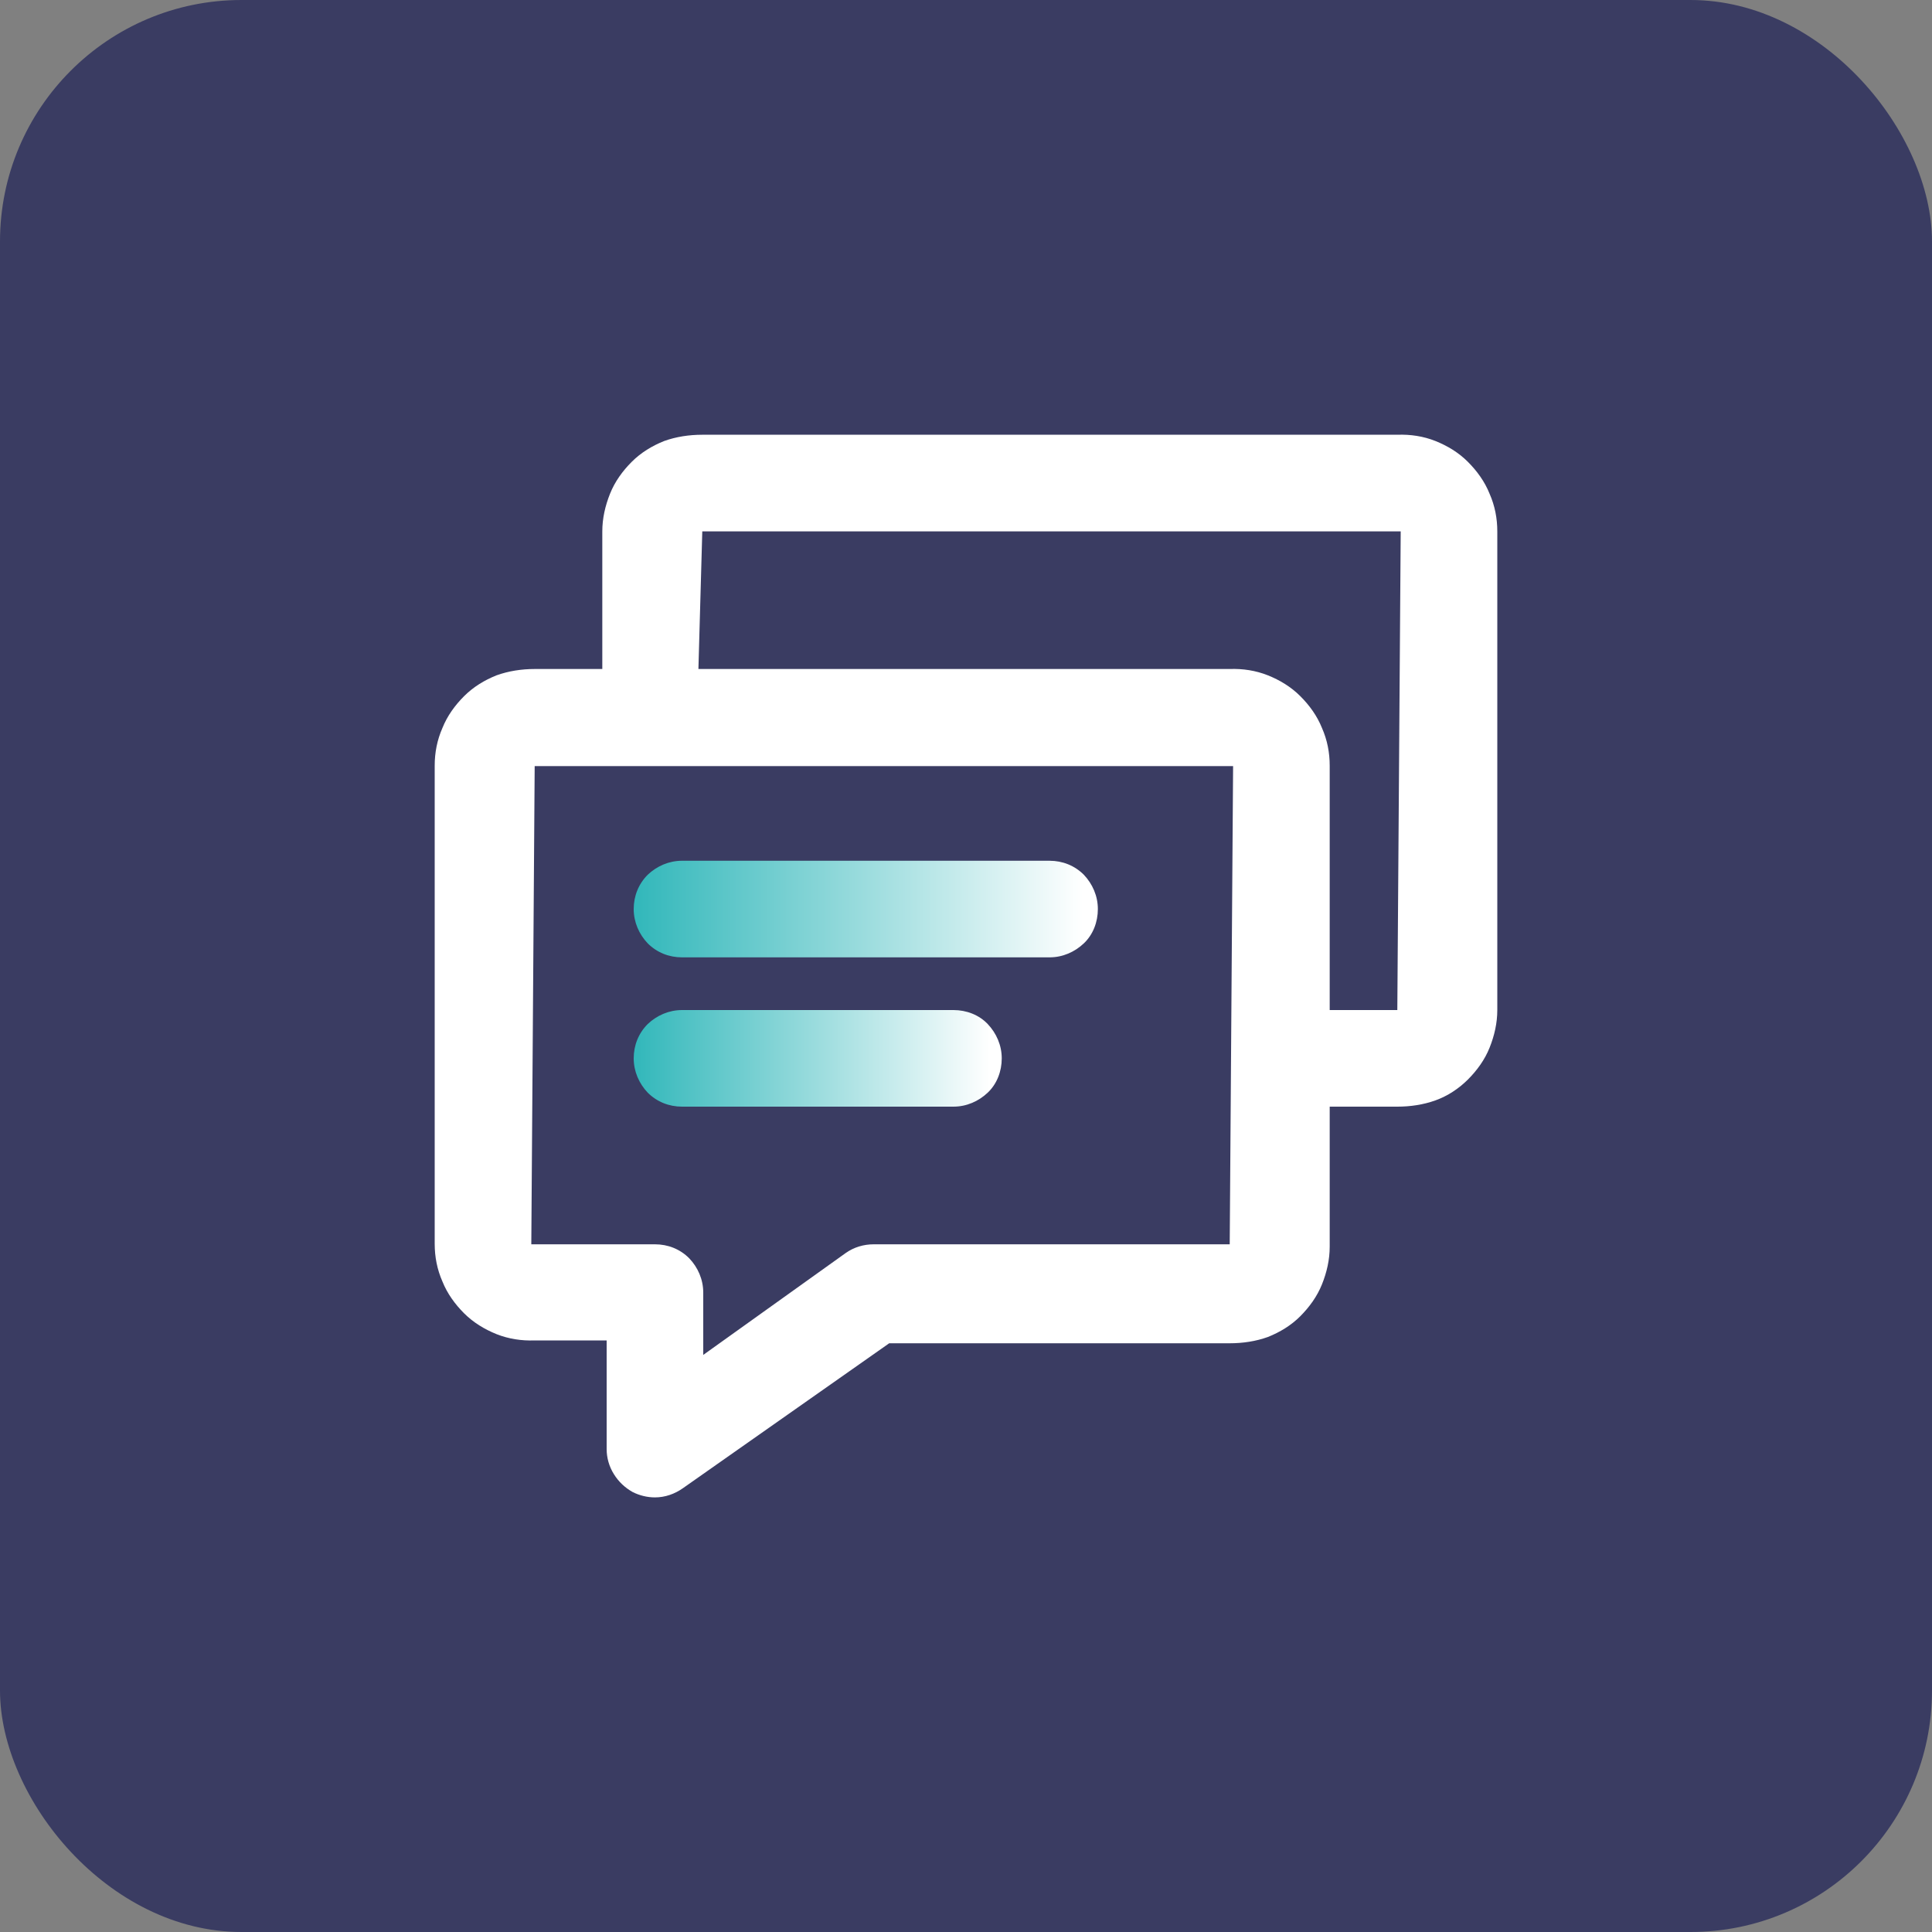
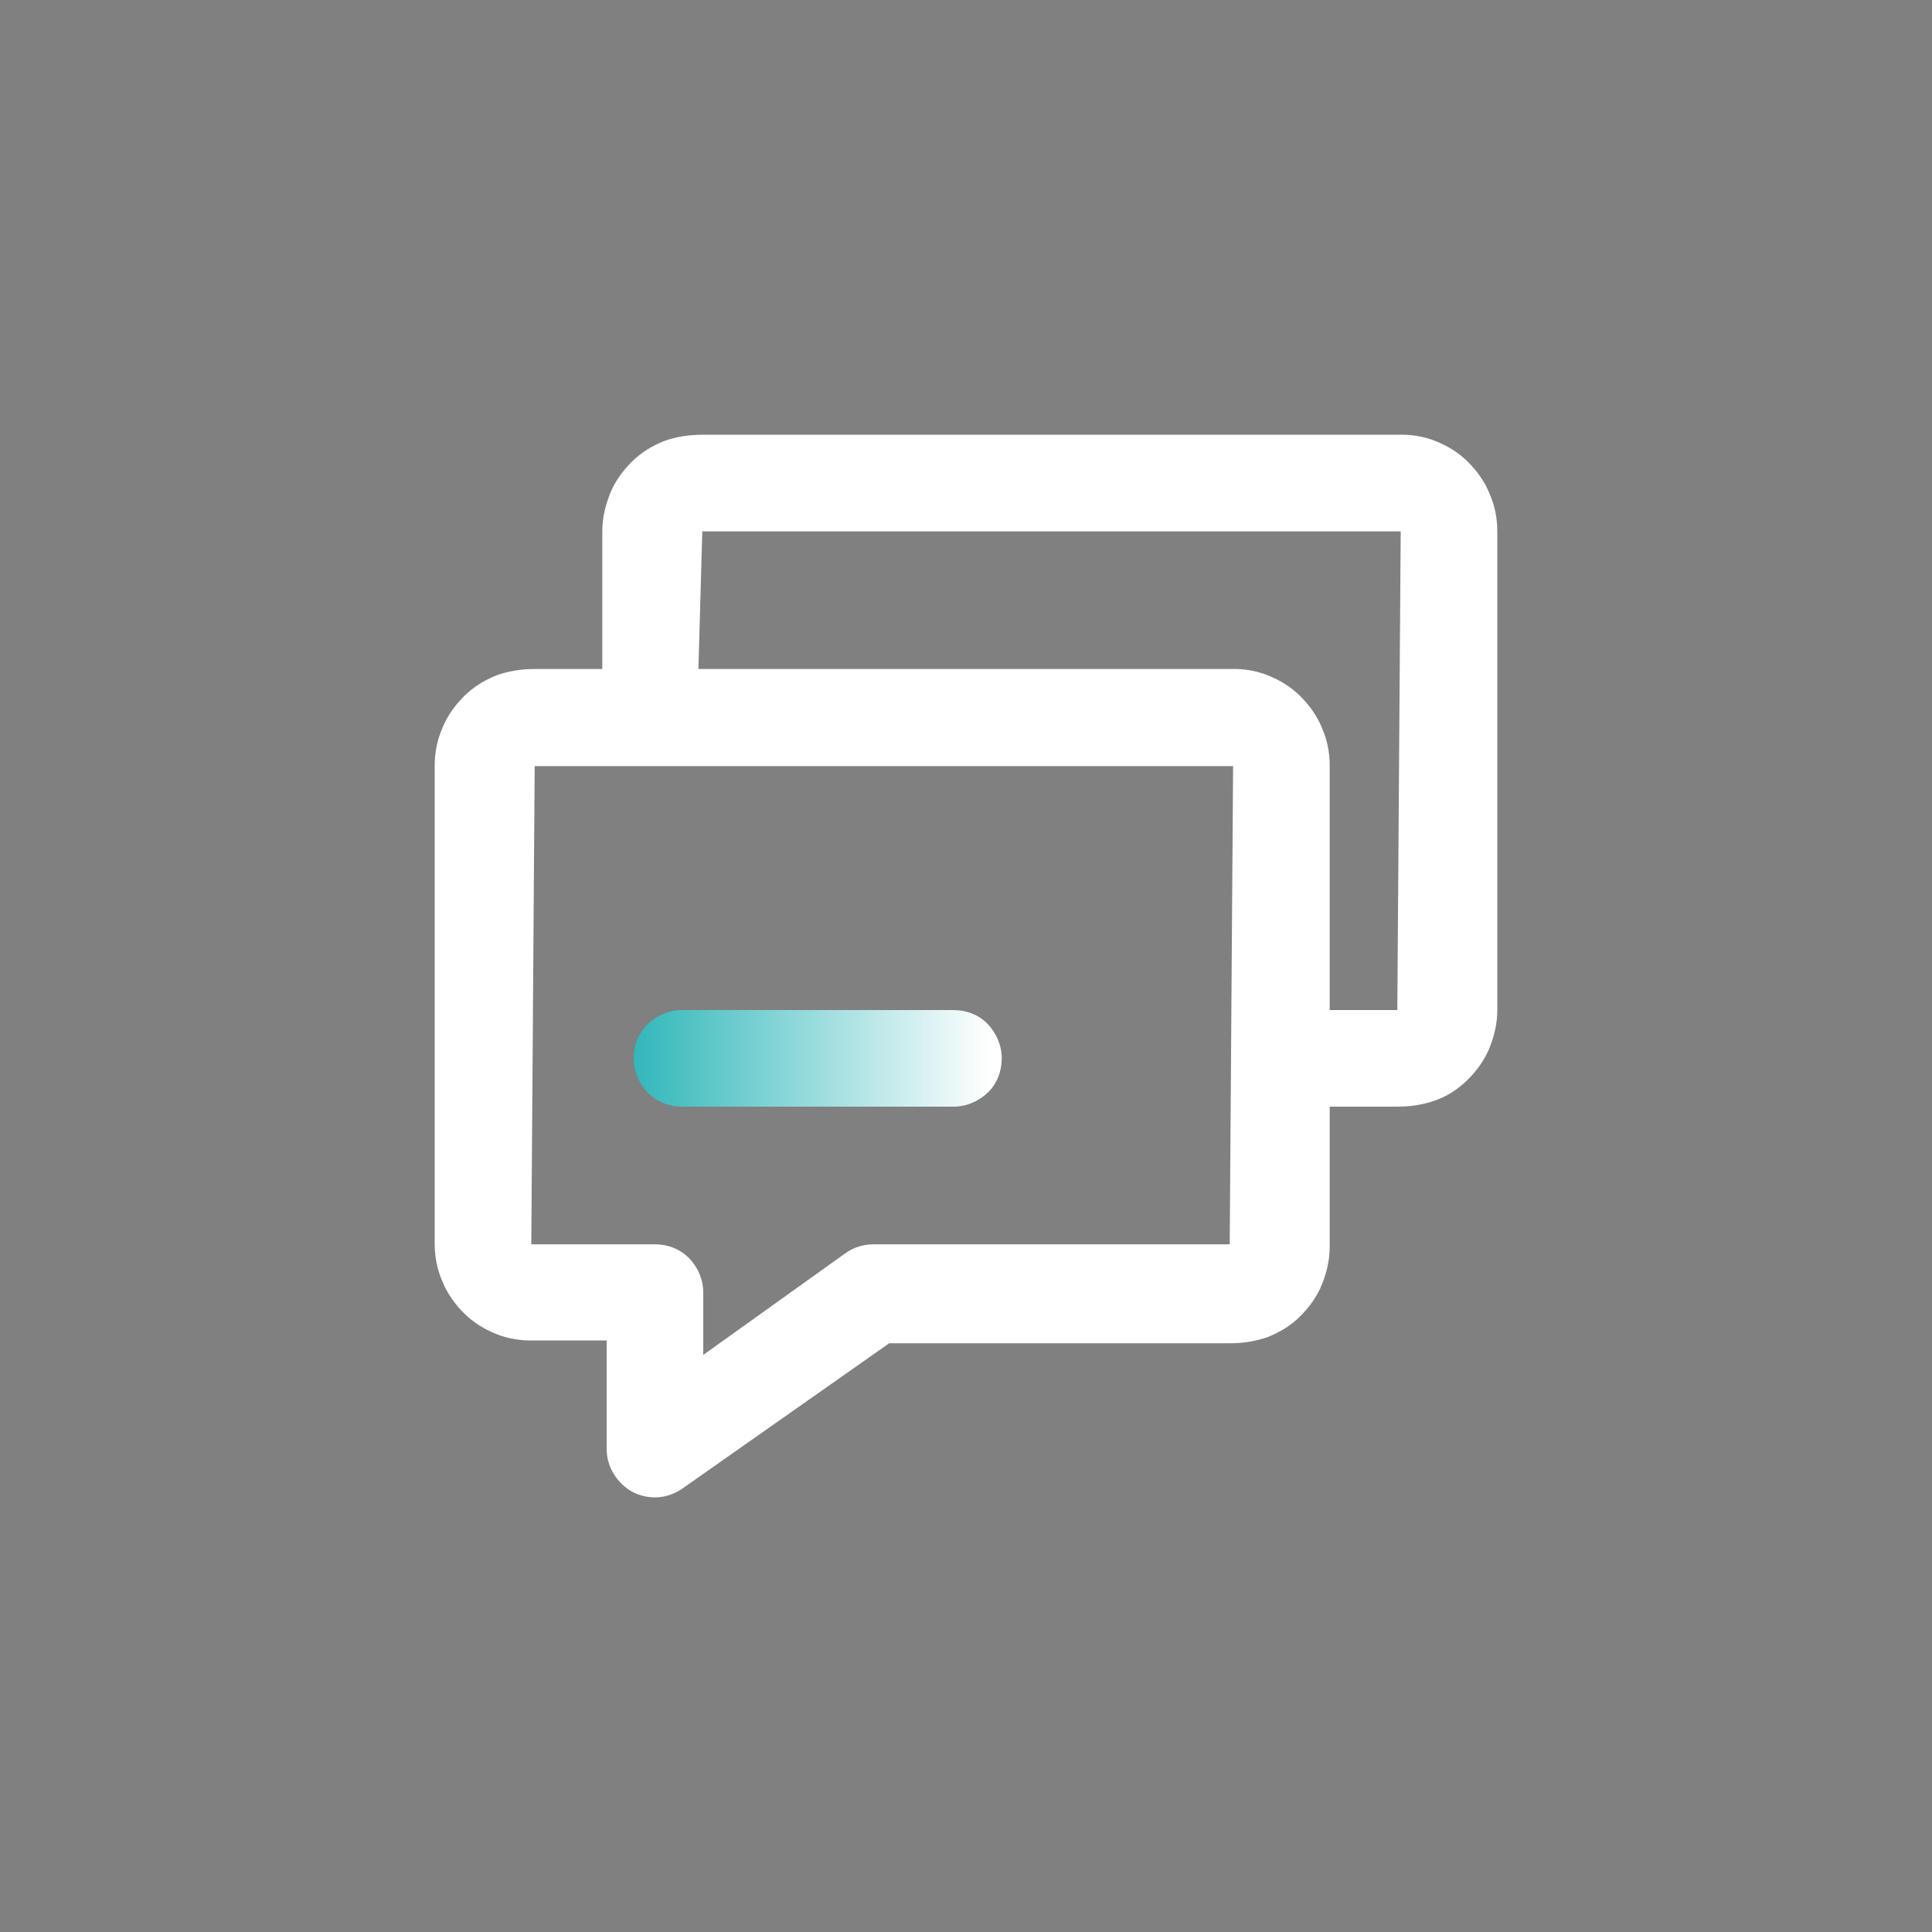
<svg xmlns="http://www.w3.org/2000/svg" width="40" height="40" viewBox="0 0 40 40" fill="none">
  <rect x="0" y="0" width="40" height="40" fill="#808080" stroke="none" />
-   <rect width="40" height="40" rx="5" fill="#3A3C62" />
  <path d="M28.93 9.001H14.54C14.27 9.001 14 9.041 13.75 9.131C13.5 9.231 13.27 9.371 13.08 9.561C12.89 9.751 12.73 9.971 12.63 10.222C12.53 10.472 12.47 10.732 12.47 11.002V13.851H11.07C10.8 13.851 10.53 13.892 10.28 13.982C10.03 14.082 9.8 14.222 9.61 14.412C9.42 14.601 9.26 14.822 9.16 15.072C9.05 15.322 9 15.582 9 15.851V25.752C9 26.021 9.05 26.282 9.16 26.532C9.26 26.782 9.42 27.002 9.61 27.192C9.8 27.381 10.03 27.521 10.28 27.622C10.53 27.721 10.8 27.762 11.07 27.752H12.56V30.002C12.56 30.181 12.61 30.361 12.71 30.521C12.81 30.681 12.94 30.802 13.1 30.892C13.24 30.962 13.4 31.002 13.56 31.002C13.77 31.002 13.97 30.931 14.14 30.811L18.41 27.811H25.46C25.73 27.811 26 27.771 26.25 27.681C26.5 27.581 26.73 27.442 26.92 27.252C27.11 27.061 27.27 26.841 27.37 26.591C27.47 26.341 27.53 26.081 27.53 25.811V22.912H28.93C29.2 22.912 29.47 22.872 29.72 22.782C29.97 22.692 30.2 22.541 30.39 22.352C30.58 22.162 30.74 21.942 30.84 21.692C30.94 21.442 31 21.181 31 20.912V11.002C31 10.732 30.95 10.472 30.84 10.222C30.74 9.971 30.58 9.751 30.39 9.561C30.2 9.371 29.97 9.231 29.72 9.131C29.47 9.031 29.2 8.991 28.93 9.001ZM25.46 25.762H18.09C17.88 25.762 17.68 25.822 17.51 25.942L14.56 28.052V26.762C14.56 26.491 14.45 26.241 14.27 26.052C14.08 25.861 13.83 25.762 13.56 25.762H11L11.07 15.861H25.53L25.46 25.762ZM28.93 20.912H27.53V15.851C27.53 15.582 27.48 15.322 27.37 15.072C27.27 14.822 27.11 14.601 26.92 14.412C26.73 14.222 26.5 14.082 26.25 13.982C26 13.882 25.73 13.841 25.46 13.851H14.46L14.54 11.002H29L28.93 20.912Z" fill="white" />
-   <path d="M14.12 19.821H21.73C22 19.821 22.25 19.711 22.44 19.531C22.63 19.351 22.73 19.091 22.73 18.821C22.73 18.551 22.62 18.301 22.44 18.111C22.25 17.921 22 17.821 21.73 17.821H14.12C13.85 17.821 13.6 17.931 13.41 18.111C13.22 18.301 13.12 18.551 13.12 18.821C13.12 19.091 13.23 19.341 13.41 19.531C13.6 19.721 13.85 19.821 14.12 19.821Z" fill="url(#paint0_linear_1358_29590)" />
  <path d="M14.12 22.912H19.74C20.01 22.912 20.26 22.802 20.45 22.622C20.64 22.442 20.74 22.182 20.74 21.912C20.74 21.642 20.63 21.392 20.45 21.202C20.27 21.012 20.01 20.912 19.74 20.912H14.12C13.85 20.912 13.6 21.022 13.41 21.202C13.22 21.392 13.12 21.642 13.12 21.912C13.12 22.182 13.23 22.432 13.41 22.622C13.6 22.812 13.85 22.912 14.12 22.912Z" fill="url(#paint1_linear_1358_29590)" />
  <defs>
    <linearGradient id="paint0_linear_1358_29590" x1="22.427" y1="18.91" x2="12.969" y2="18.91" gradientUnits="userSpaceOnUse">
      <stop stop-color="white" />
      <stop offset="1" stop-color="#2EB6B9" />
    </linearGradient>
    <linearGradient id="paint1_linear_1358_29590" x1="20.5" y1="22" x2="13" y2="22" gradientUnits="userSpaceOnUse">
      <stop stop-color="white" />
      <stop offset="1" stop-color="#2EB6B9" />
    </linearGradient>
  </defs>
</svg>